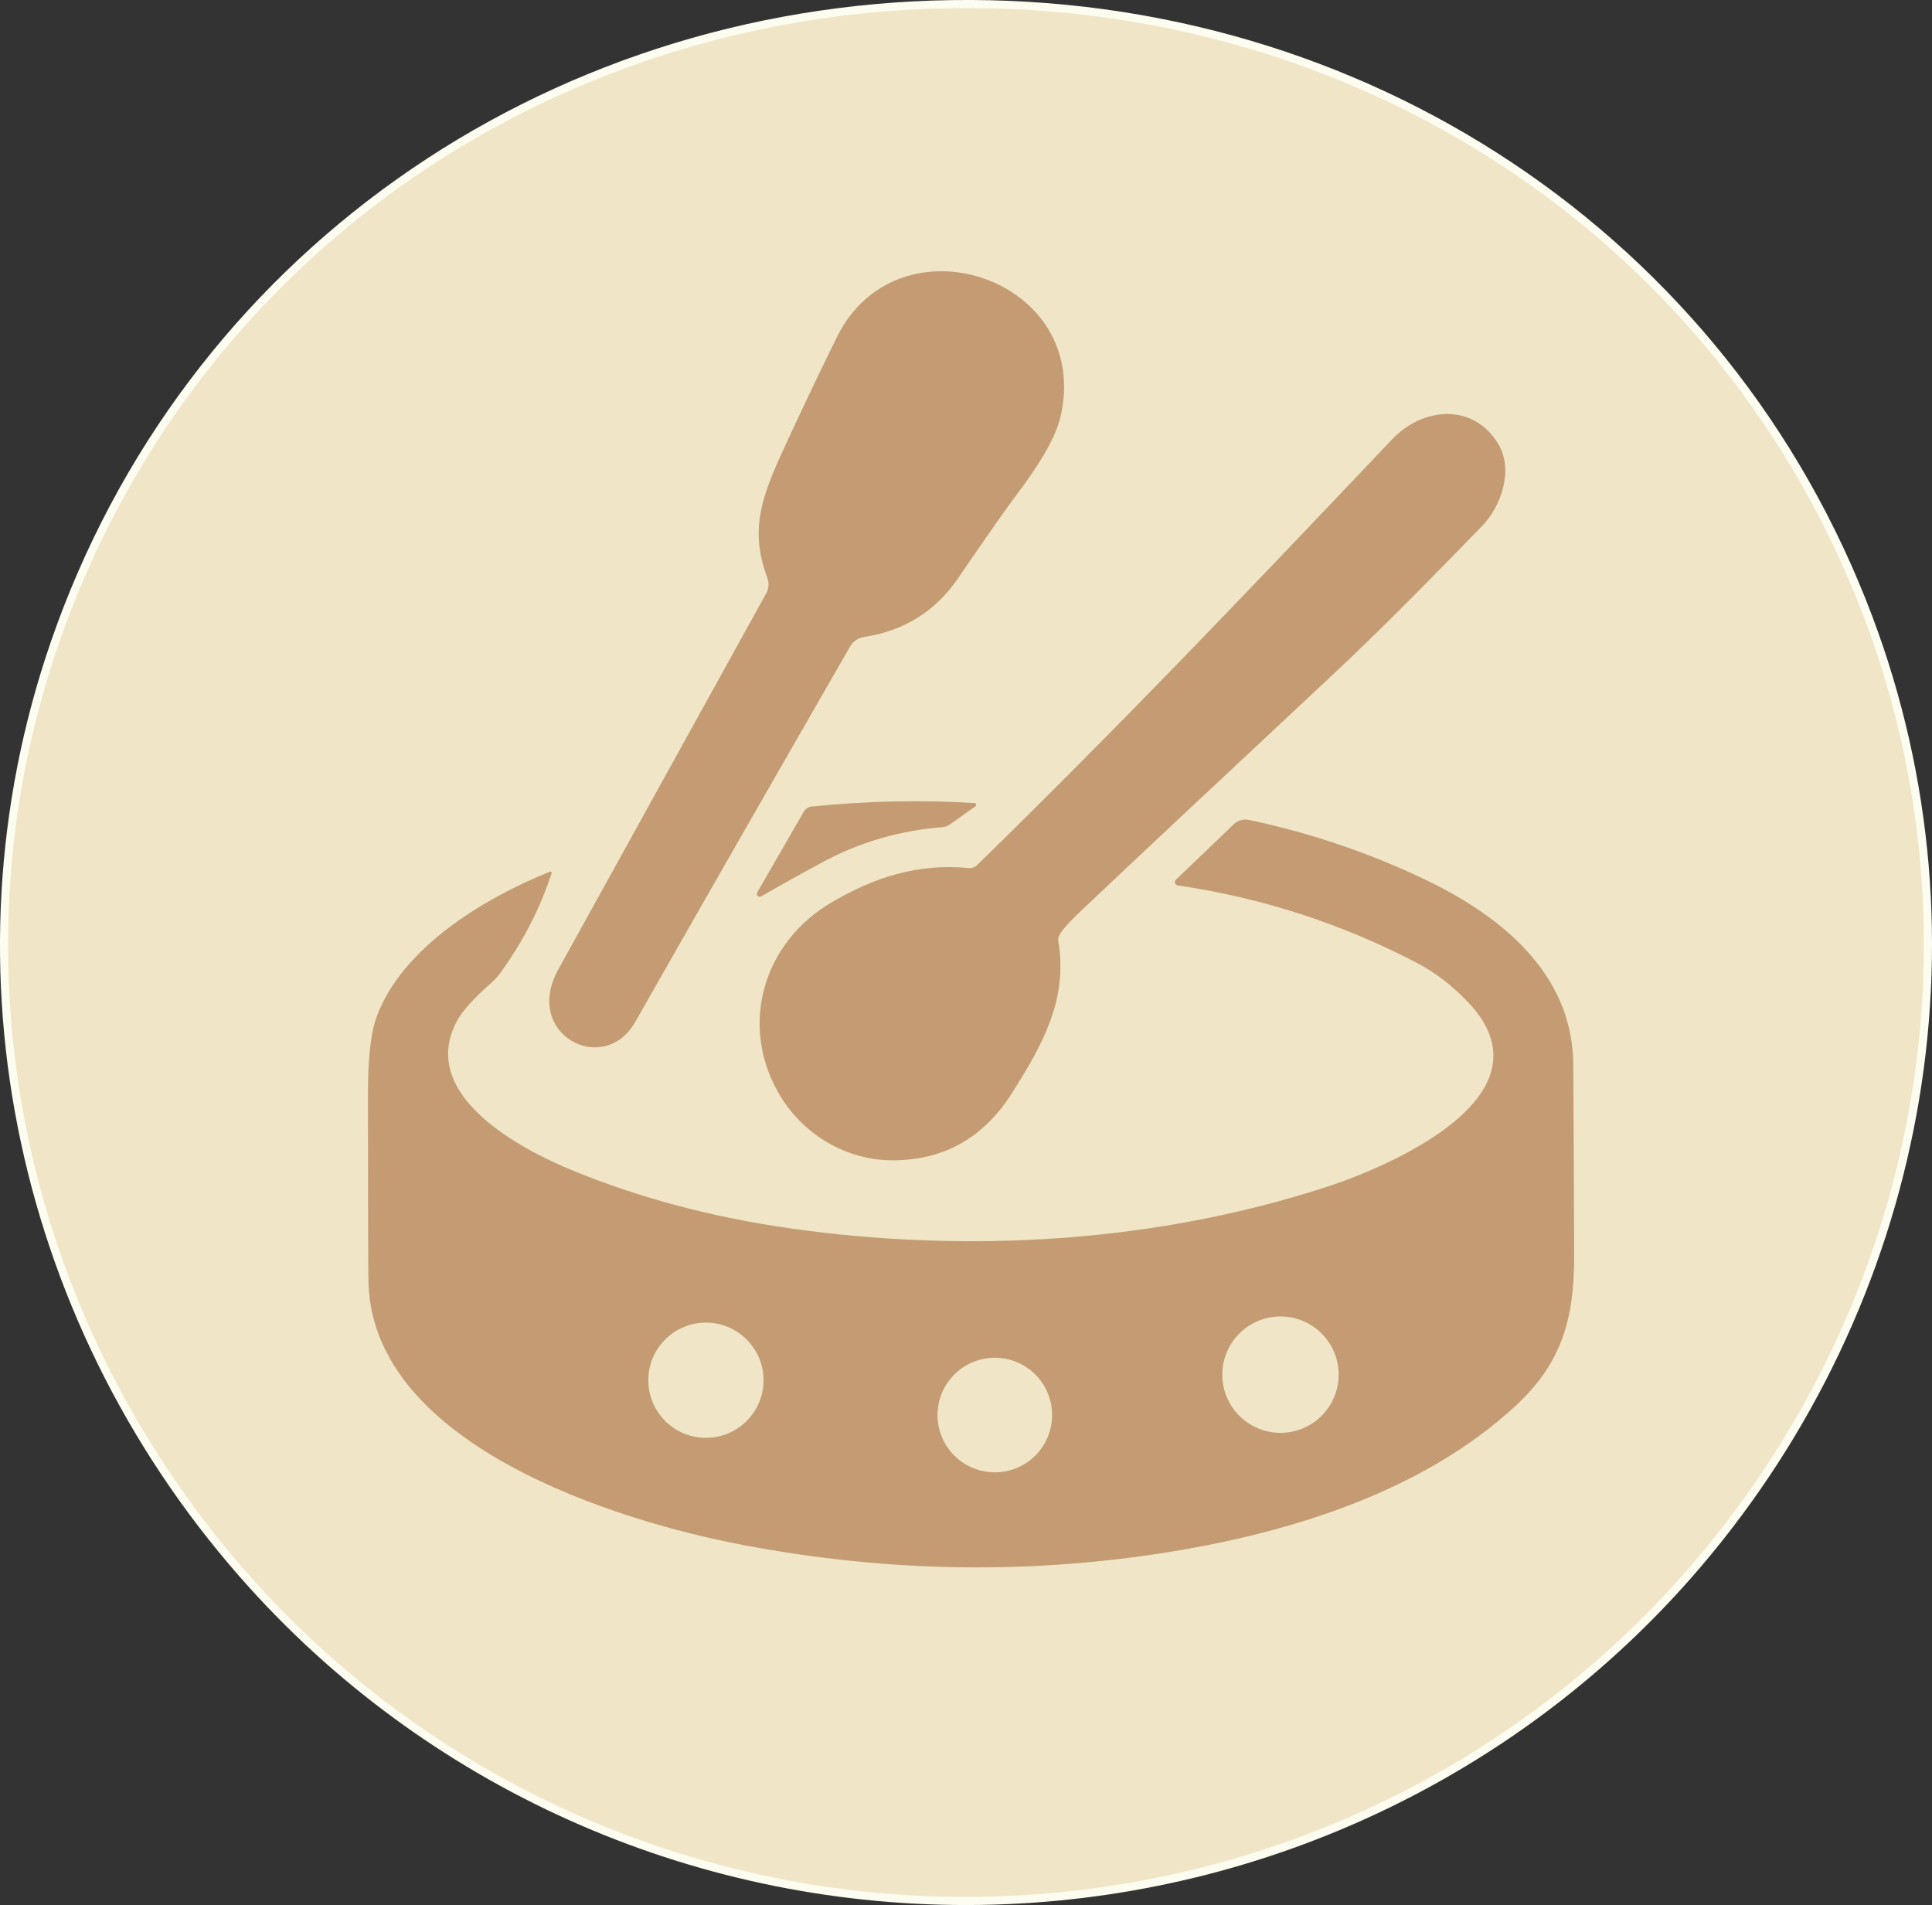
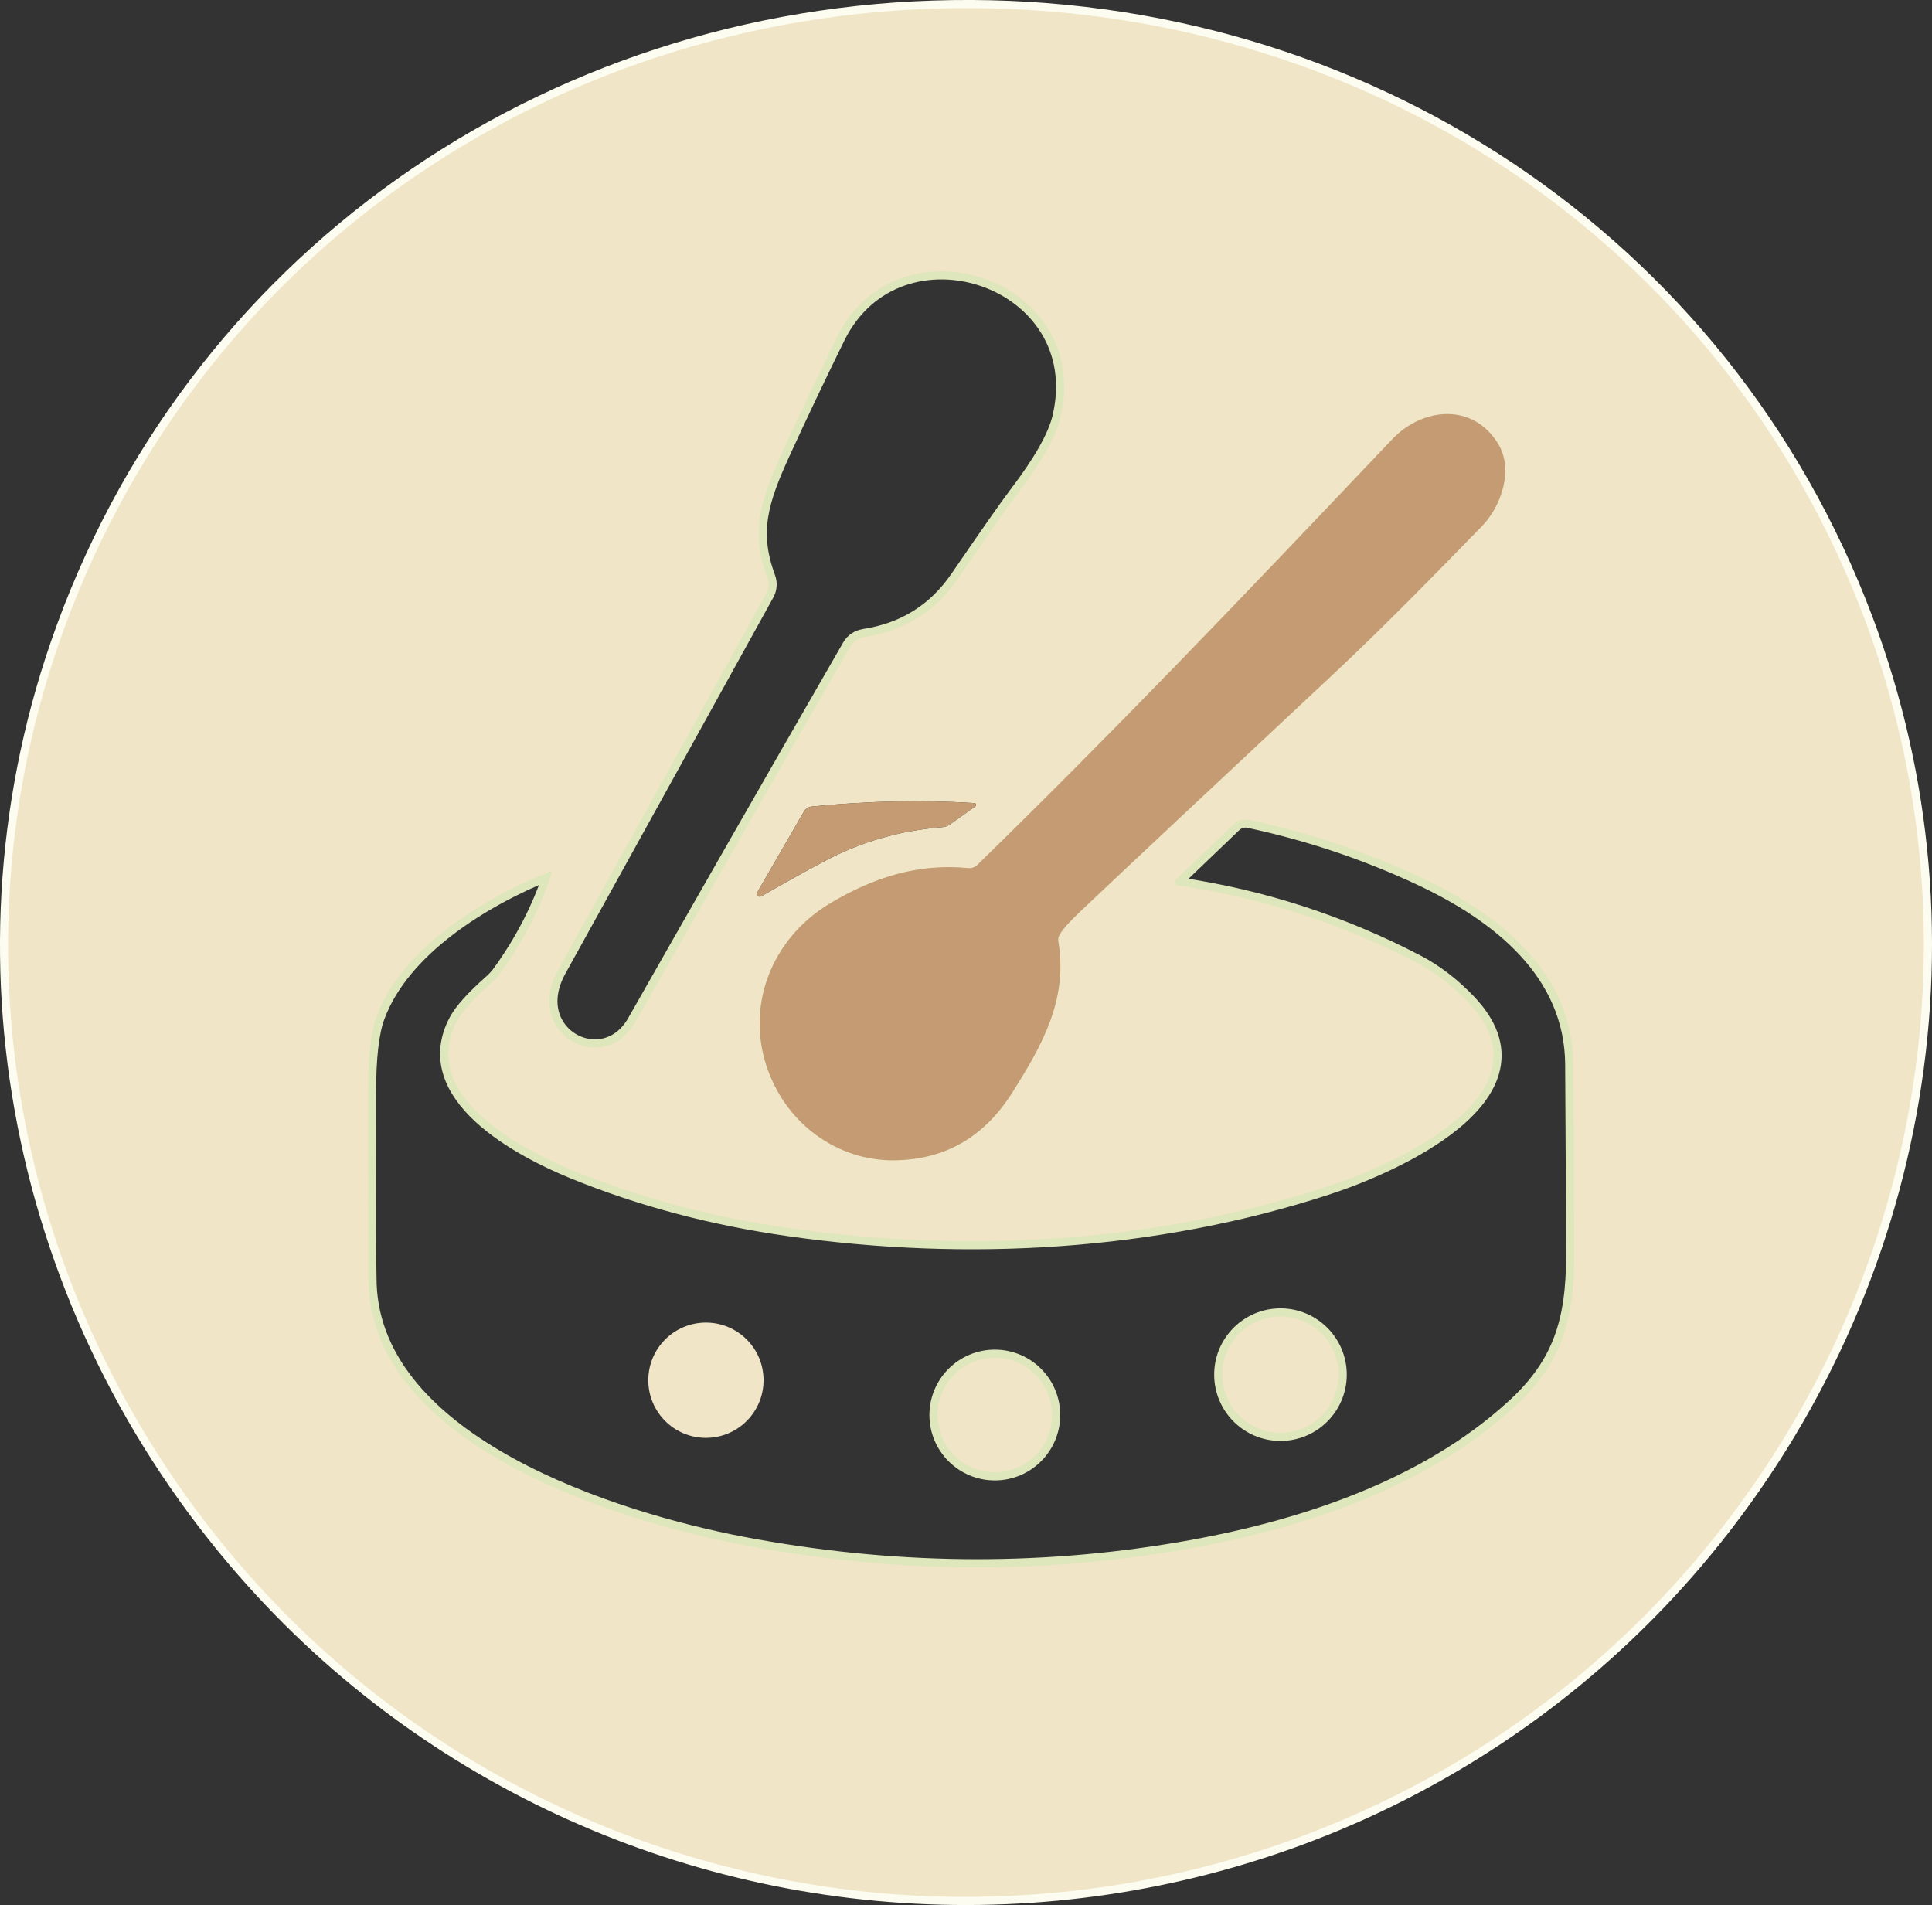
<svg xmlns="http://www.w3.org/2000/svg" id="b" viewBox="0 0 238.68 235.34">
  <rect x="0" y="0" width="238.68" height="235.34" fill="#333333" stroke="none" />
  <g id="c">
    <path d="M121.03,234.33c34-.49,66.24-15.52,88.31-41.4,27.5-32.26,35.99-76.68,21.04-116.41C212.8,29.81,168.06.29,117.67,1.01,67.29,1.73,23.42,32.53,7.19,79.72c-13.8,40.15-4.04,84.31,24.38,115.76,22.79,25.23,55.46,39.34,89.46,38.85" vector-effect="non-scaling-stroke" style="fill:none; stroke:#fcfcf0; stroke-width:2px;" />
    <path d="M106.72,78.7c4.96-.75,8.84-3.16,11.64-7.25,3.67-5.36,6.08-8.8,7.24-10.33,3.04-3.99,4.84-7.17,5.4-9.53,4.1-17.22-20.06-25.27-27.6-9.93-2.37,4.83-4.62,9.55-6.74,14.18-2.77,6.04-3.95,9.89-1.85,15.56.23.63.18,1.33-.15,1.93-8.39,15.17-16.96,30.66-25.69,46.47-4.41,8,5.63,13.29,9.51,6.46,7.69-13.54,16.54-29.01,26.56-46.4.36-.62.98-1.05,1.69-1.15" vector-effect="non-scaling-stroke" style="fill:none; stroke:#dee6bb; stroke-width:2px;" />
    <path d="M130.84,115.59c.27-.59,1.12-1.58,2.57-2.95,5.65-5.35,16.03-15.09,31.13-29.2,6.36-5.93,12.85-12.62,18.53-18.44,2.41-2.47,3.93-7,2.01-10.16-3.12-5.12-9.34-4.54-13.12-.55-19.72,20.78-33.96,35.68-51.23,52.56-.29.29-.7.43-1.12.39-6.23-.6-11.64,1.14-16.93,4.27-8.32,4.9-11.34,14.93-6.59,23.37,2.95,5.26,8.47,8.53,14.37,8.46,6.24-.06,11.09-2.83,14.56-8.32,3.71-5.88,6.92-11.49,5.72-18.71-.04-.24,0-.5.1-.72" vector-effect="non-scaling-stroke" style="fill:none; stroke:#dee6bb; stroke-width:2px;" />
-     <path d="M93.55,110.24c-.1.17-.04.39.13.49.11.06.24.06.36,0,2.69-1.55,5.29-3,7.79-4.33,4.5-2.4,9.38-3.81,14.63-4.22.31-.03.61-.14.87-.32l3.17-2.25c.1-.07.12-.21.05-.31-.04-.05-.1-.09-.17-.09-6.54-.4-13.24-.26-20.11.43-.4.04-.76.27-.96.63l-5.76,9.97" vector-effect="non-scaling-stroke" style="fill:none; stroke:#dee6bb; stroke-width:2px;" />
    <path d="M67.92,107.69c-8.23,3.29-18.27,9.43-21.38,17.89-.72,1.94-1.08,5.1-1.08,9.47,0,14.67.02,22.54.07,23.59.74,19.86,30.4,29.19,46.2,32.2,18.22,3.47,36.23,3.69,54.02.66,14.47-2.46,30.24-7.47,41.41-17.77,5.65-5.21,7.33-10.53,7.31-18.64-.02-7.28-.05-15.15-.11-23.6-.07-11.47-9.28-18.61-18.83-23.09-6.76-3.17-13.84-5.54-21.24-7.12-.67-.14-1.36.06-1.86.53l-7.16,6.86c-.16.16-.16.42,0,.58.06.06.14.1.23.12,10.34,1.5,20.18,4.69,29.53,9.56,2.26,1.18,4.37,2.8,6.35,4.87,10.97,11.53-9.85,20.34-17.45,22.81-21.24,6.94-44.45,8.24-66.38,5.12-9.55-1.35-18.47-3.73-26.76-7.12-6.44-2.64-19.24-9.33-14.32-18.51.66-1.22,2.08-2.79,4.25-4.71.4-.35.76-.75,1.08-1.18,2.8-3.86,4.92-7.97,6.35-12.32.03-.09-.02-.19-.1-.22-.04-.01-.08-.01-.12,0" vector-effect="non-scaling-stroke" style="fill:none; stroke:#dee6bb; stroke-width:2px;" />
    <path d="M165.38,169.82c0-3.97-3.22-7.19-7.19-7.19s-7.19,3.22-7.19,7.19,3.22,7.19,7.19,7.19,7.19-3.22,7.19-7.19" vector-effect="non-scaling-stroke" style="fill:none; stroke:#dee6bb; stroke-width:2px;" />
-     <path d="M94.33,170.51c0-3.93-3.19-7.12-7.12-7.12s-7.12,3.19-7.12,7.12c0,3.93,3.19,7.12,7.12,7.12h0c3.93,0,7.12-3.19,7.12-7.12h0" vector-effect="non-scaling-stroke" style="fill:none; stroke:#dee6bb; stroke-width:2px;" />
    <path d="M129.98,174.81c0-3.91-3.17-7.08-7.08-7.08h0c-3.91,0-7.08,3.17-7.08,7.08h0c0,3.91,3.17,7.08,7.08,7.08s7.08-3.17,7.08-7.08" vector-effect="non-scaling-stroke" style="fill:none; stroke:#dee6bb; stroke-width:2px;" />
    <path d="M121.03,234.33c-34,.49-66.67-13.61-89.46-38.85C3.15,164.03-6.61,119.88,7.19,79.72,23.42,32.53,67.29,1.73,117.67,1.01c50.38-.73,95.12,28.8,112.7,75.5,14.95,39.74,6.46,84.15-21.04,116.41-22.07,25.88-54.31,40.91-88.31,41.4ZM106.72,78.7c4.96-.75,8.84-3.16,11.64-7.25,3.67-5.36,6.08-8.8,7.24-10.33,3.04-3.99,4.84-7.17,5.4-9.53,4.1-17.22-20.06-25.27-27.6-9.93-2.37,4.83-4.62,9.55-6.74,14.18-2.77,6.04-3.95,9.89-1.85,15.56.23.63.18,1.33-.15,1.93-8.39,15.17-16.96,30.66-25.69,46.47-4.41,8,5.63,13.29,9.51,6.46,7.69-13.54,16.54-29.01,26.56-46.4.36-.62.98-1.05,1.69-1.15ZM130.84,115.59c.27-.59,1.12-1.58,2.57-2.95,5.65-5.35,16.03-15.09,31.13-29.2,6.36-5.93,12.85-12.62,18.53-18.44,2.41-2.47,3.93-7,2.01-10.16-3.12-5.12-9.34-4.54-13.12-.55-19.72,20.78-33.96,35.68-51.23,52.56-.29.29-.7.43-1.12.39-6.23-.6-11.64,1.14-16.93,4.27-8.32,4.9-11.34,14.93-6.59,23.37,2.95,5.26,8.47,8.53,14.37,8.46,6.24-.06,11.09-2.83,14.56-8.32,3.71-5.88,6.92-11.49,5.72-18.71-.04-.24,0-.5.1-.72ZM93.55,110.24c-.1.17-.04.39.13.49.11.06.24.06.36,0,2.69-1.55,5.29-3,7.79-4.33,4.5-2.4,9.38-3.81,14.63-4.22.31-.03.61-.14.87-.32l3.17-2.25c.1-.07.12-.21.05-.31-.04-.05-.1-.09-.17-.09-6.54-.4-13.24-.26-20.11.43-.4.04-.76.27-.96.63l-5.76,9.97ZM67.92,107.69c-8.23,3.29-18.27,9.43-21.38,17.89-.72,1.94-1.08,5.1-1.08,9.47,0,14.67.02,22.54.07,23.59.74,19.86,30.4,29.19,46.2,32.2,18.22,3.47,36.23,3.69,54.02.66,14.47-2.46,30.24-7.47,41.41-17.77,5.65-5.21,7.33-10.53,7.31-18.64-.02-7.28-.05-15.15-.11-23.6-.07-11.47-9.28-18.61-18.83-23.09-6.76-3.17-13.84-5.54-21.24-7.12-.67-.14-1.36.06-1.86.53l-7.16,6.86c-.16.16-.16.42,0,.58.06.06.14.1.23.12,10.34,1.5,20.18,4.69,29.53,9.56,2.26,1.18,4.37,2.8,6.35,4.87,10.97,11.53-9.85,20.34-17.45,22.81-21.24,6.94-44.45,8.24-66.38,5.12-9.55-1.35-18.47-3.73-26.76-7.12-6.44-2.64-19.24-9.33-14.32-18.51.66-1.22,2.08-2.79,4.25-4.71.4-.35.76-.75,1.08-1.18,2.8-3.86,4.92-7.97,6.35-12.32.03-.09-.02-.19-.1-.22-.04-.01-.08-.01-.12,0Z" style="fill:#f0e5c6;" />
    <circle cx="158.19" cy="169.82" r="7.19" style="fill:#f0e5c6;" />
    <circle cx="87.21" cy="170.51" r="7.12" style="fill:#f0e5c6;" />
    <circle cx="122.9" cy="174.81" r="7.08" style="fill:#f0e5c6;" />
-     <path d="M106.72,78.7c-.71.1-1.33.53-1.69,1.15-10.01,17.39-18.86,32.86-26.56,46.4-3.88,6.82-13.92,1.53-9.51-6.46,8.73-15.81,17.3-31.3,25.69-46.47.33-.59.38-1.29.15-1.93-2.1-5.67-.92-9.52,1.85-15.56,2.12-4.63,4.37-9.36,6.74-14.18,7.54-15.33,31.7-7.29,27.6,9.93-.57,2.36-2.37,5.54-5.4,9.53-1.16,1.53-3.57,4.97-7.24,10.33-2.8,4.09-6.68,6.51-11.64,7.25Z" style="fill:#c49b72;" />
    <path d="M130.75,116.31c1.2,7.22-2.01,12.83-5.72,18.71-3.47,5.48-8.32,8.26-14.56,8.32-5.9.07-11.43-3.21-14.37-8.46-4.75-8.45-1.73-18.48,6.59-23.37,5.3-3.13,10.71-4.87,16.93-4.27.41.04.82-.1,1.12-.39,17.28-16.88,31.52-31.78,51.23-52.56,3.78-3.99,10.01-4.57,13.12.55,1.92,3.16.4,7.69-2.01,10.16-5.68,5.83-12.18,12.51-18.53,18.44-15.1,14.11-25.48,23.85-31.13,29.2-1.45,1.38-2.3,2.36-2.57,2.95-.11.22-.14.47-.1.72Z" style="fill:#c49b72;" />
    <path d="M93.55,110.24l5.76-9.97c.2-.35.56-.59.96-.63,6.87-.69,13.57-.84,20.11-.43.12,0,.21.11.21.23,0,.07-.04.13-.09.17l-3.17,2.25c-.26.18-.56.29-.87.32-5.25.41-10.13,1.82-14.63,4.22-2.51,1.34-5.11,2.78-7.79,4.33-.17.1-.39.04-.49-.13-.06-.11-.06-.24,0-.36Z" style="fill:#c49b72;" />
-     <path d="M67.92,107.69c.08-.04.18,0,.22.09.02.04.02.08,0,.12-1.43,4.35-3.55,8.46-6.35,12.32-.31.43-.68.83-1.08,1.18-2.18,1.92-3.59,3.48-4.25,4.71-4.92,9.18,7.88,15.87,14.32,18.51,8.29,3.39,17.21,5.76,26.76,7.12,21.93,3.12,45.14,1.81,66.38-5.12,7.6-2.47,28.42-11.28,17.45-22.81-1.97-2.07-4.09-3.7-6.35-4.87-9.35-4.87-19.2-8.05-29.53-9.56-.22-.04-.37-.25-.34-.47.01-.09.05-.16.12-.23l7.16-6.86c.5-.47,1.19-.67,1.86-.53,7.4,1.57,14.48,3.94,21.24,7.12,9.55,4.47,18.75,11.62,18.83,23.09.05,8.45.09,16.32.11,23.6.02,8.11-1.66,13.42-7.31,18.64-11.17,10.3-26.94,15.3-41.41,17.77-17.79,3.03-35.8,2.81-54.02-.66-15.8-3.01-45.46-12.34-46.2-32.2-.04-1.06-.07-8.92-.07-23.59,0-4.37.36-7.52,1.08-9.47,3.11-8.45,13.16-14.6,21.38-17.89ZM165.38,169.82c0-3.97-3.22-7.19-7.19-7.19s-7.19,3.22-7.19,7.19,3.22,7.19,7.19,7.19,7.19-3.22,7.19-7.19ZM94.33,170.51c0-3.93-3.19-7.12-7.12-7.12s-7.12,3.19-7.12,7.12c0,3.93,3.19,7.12,7.12,7.12h0c3.93,0,7.12-3.19,7.12-7.12h0ZM129.98,174.81c0-3.91-3.17-7.08-7.08-7.08h0c-3.91,0-7.08,3.17-7.08,7.08h0c0,3.91,3.17,7.08,7.08,7.08s7.08-3.17,7.08-7.08Z" style="fill:#c49b72;" />
  </g>
</svg>